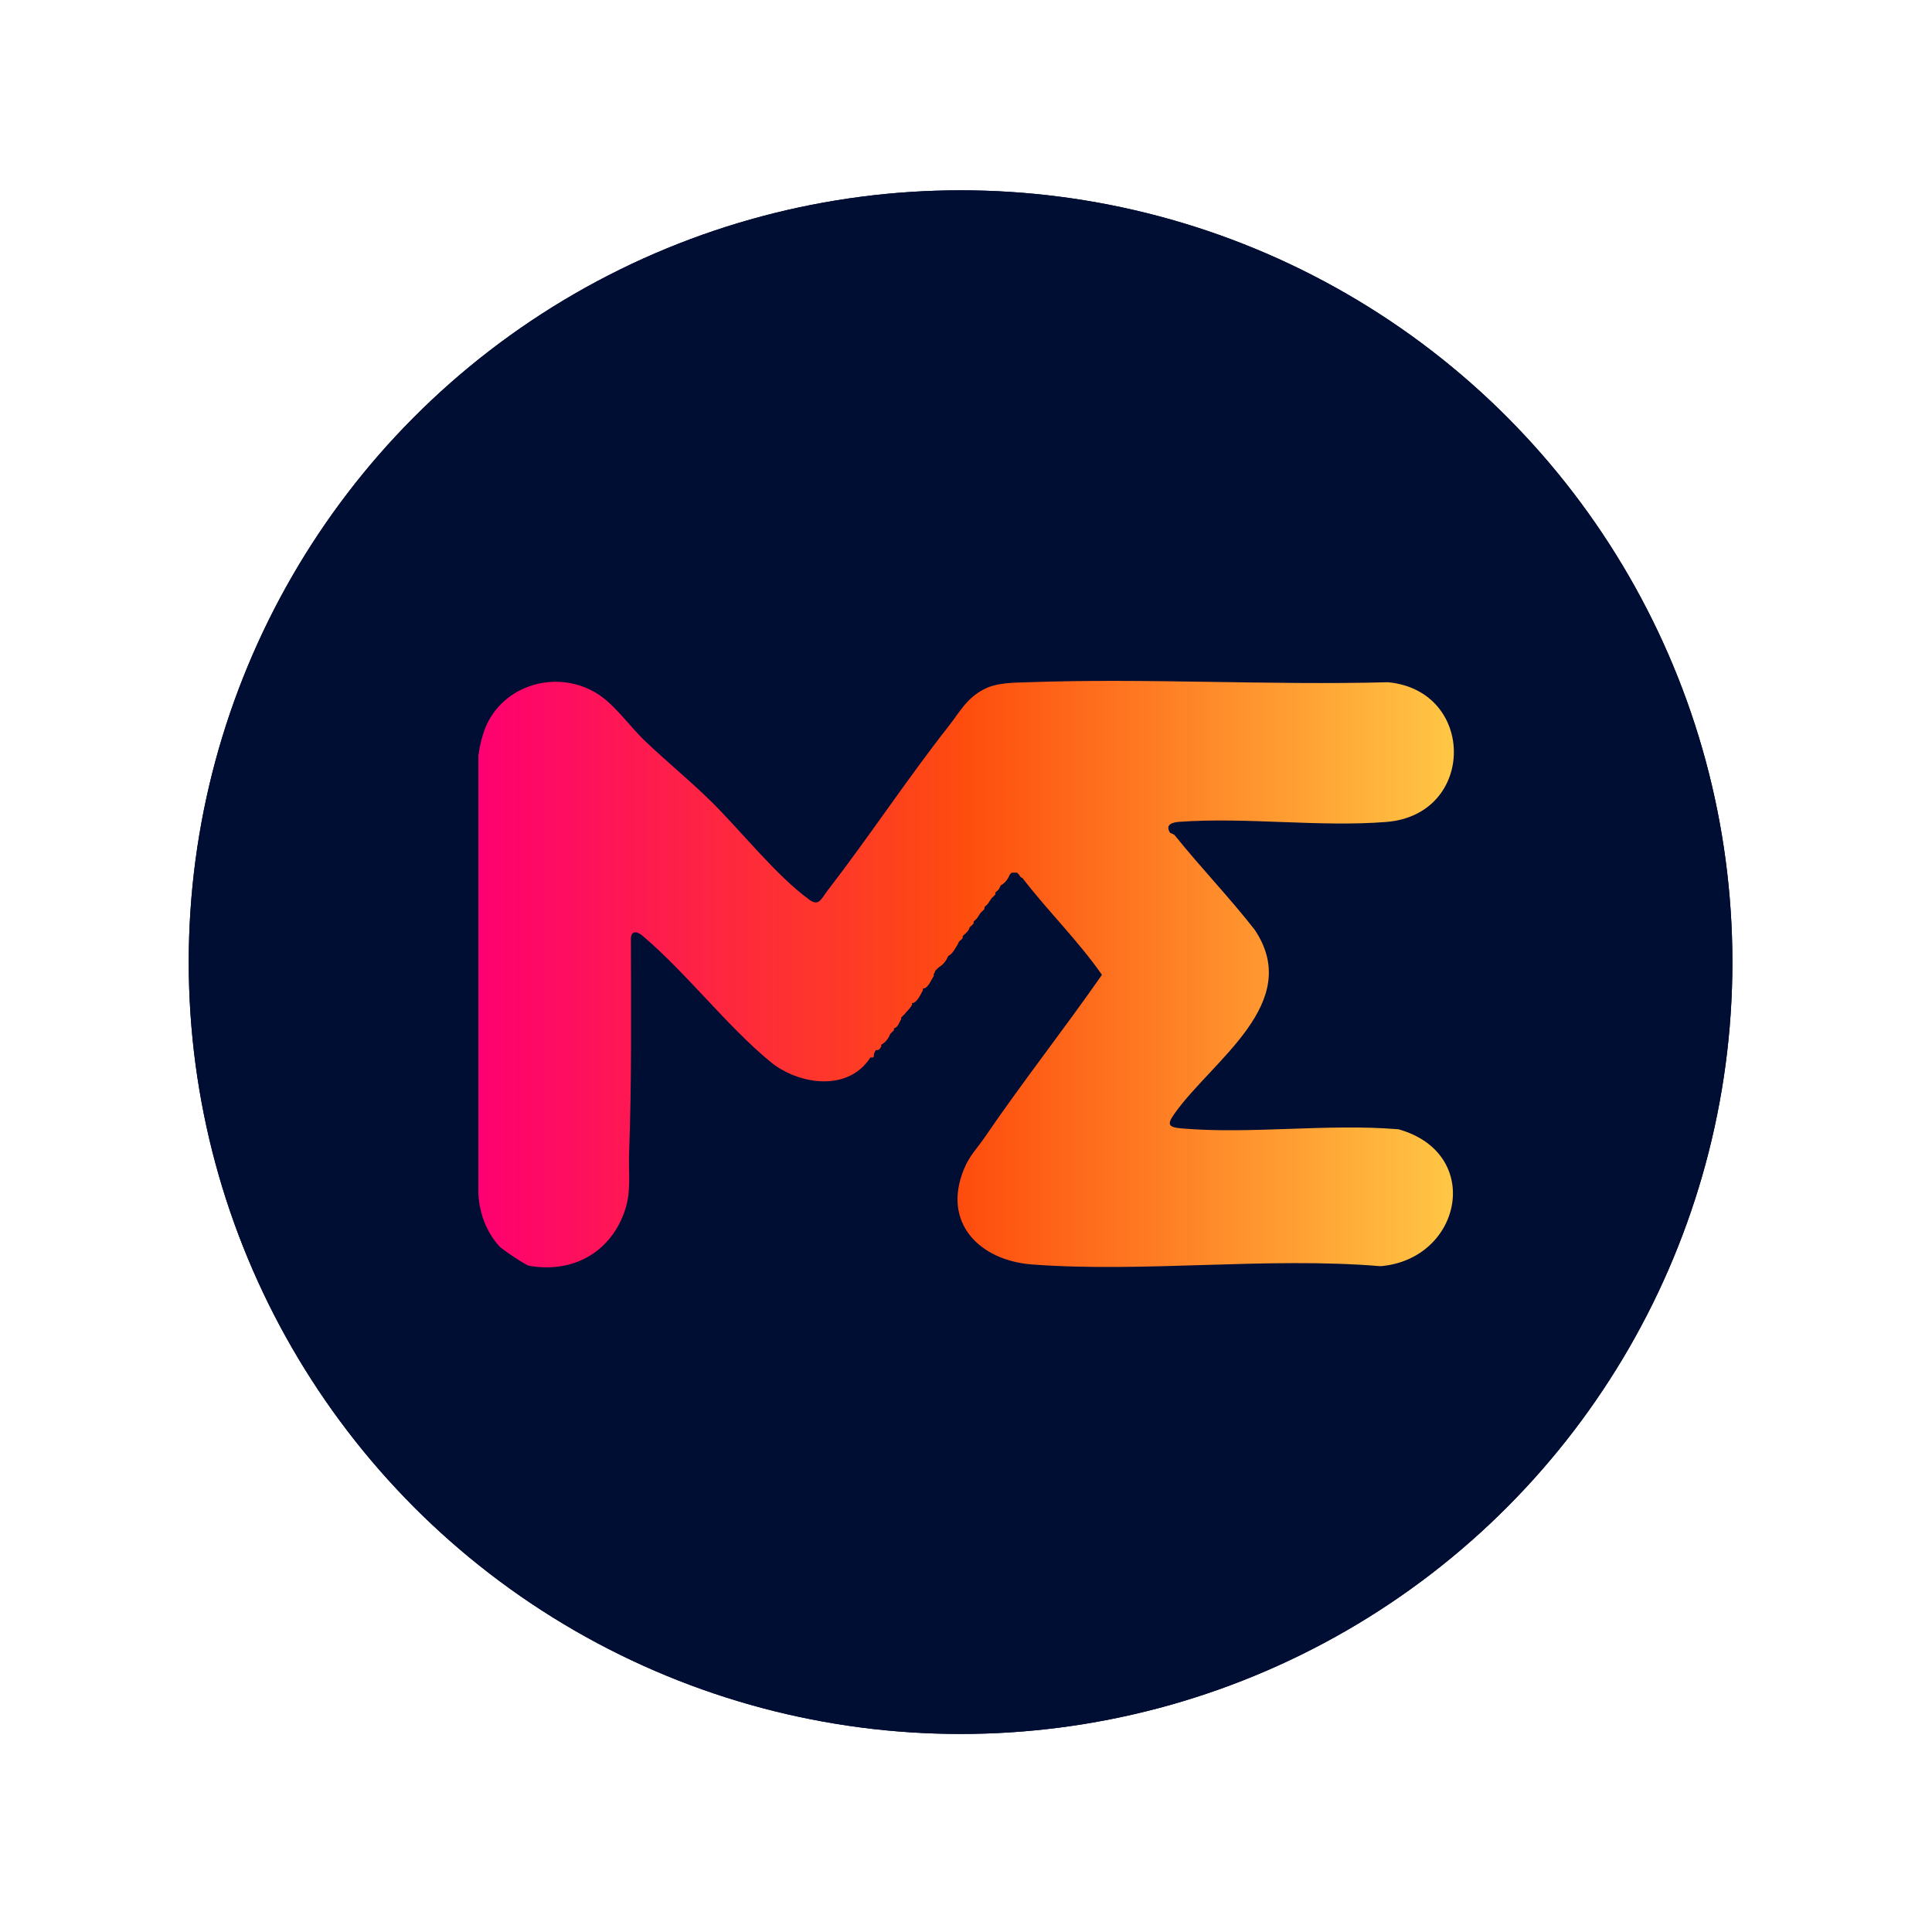
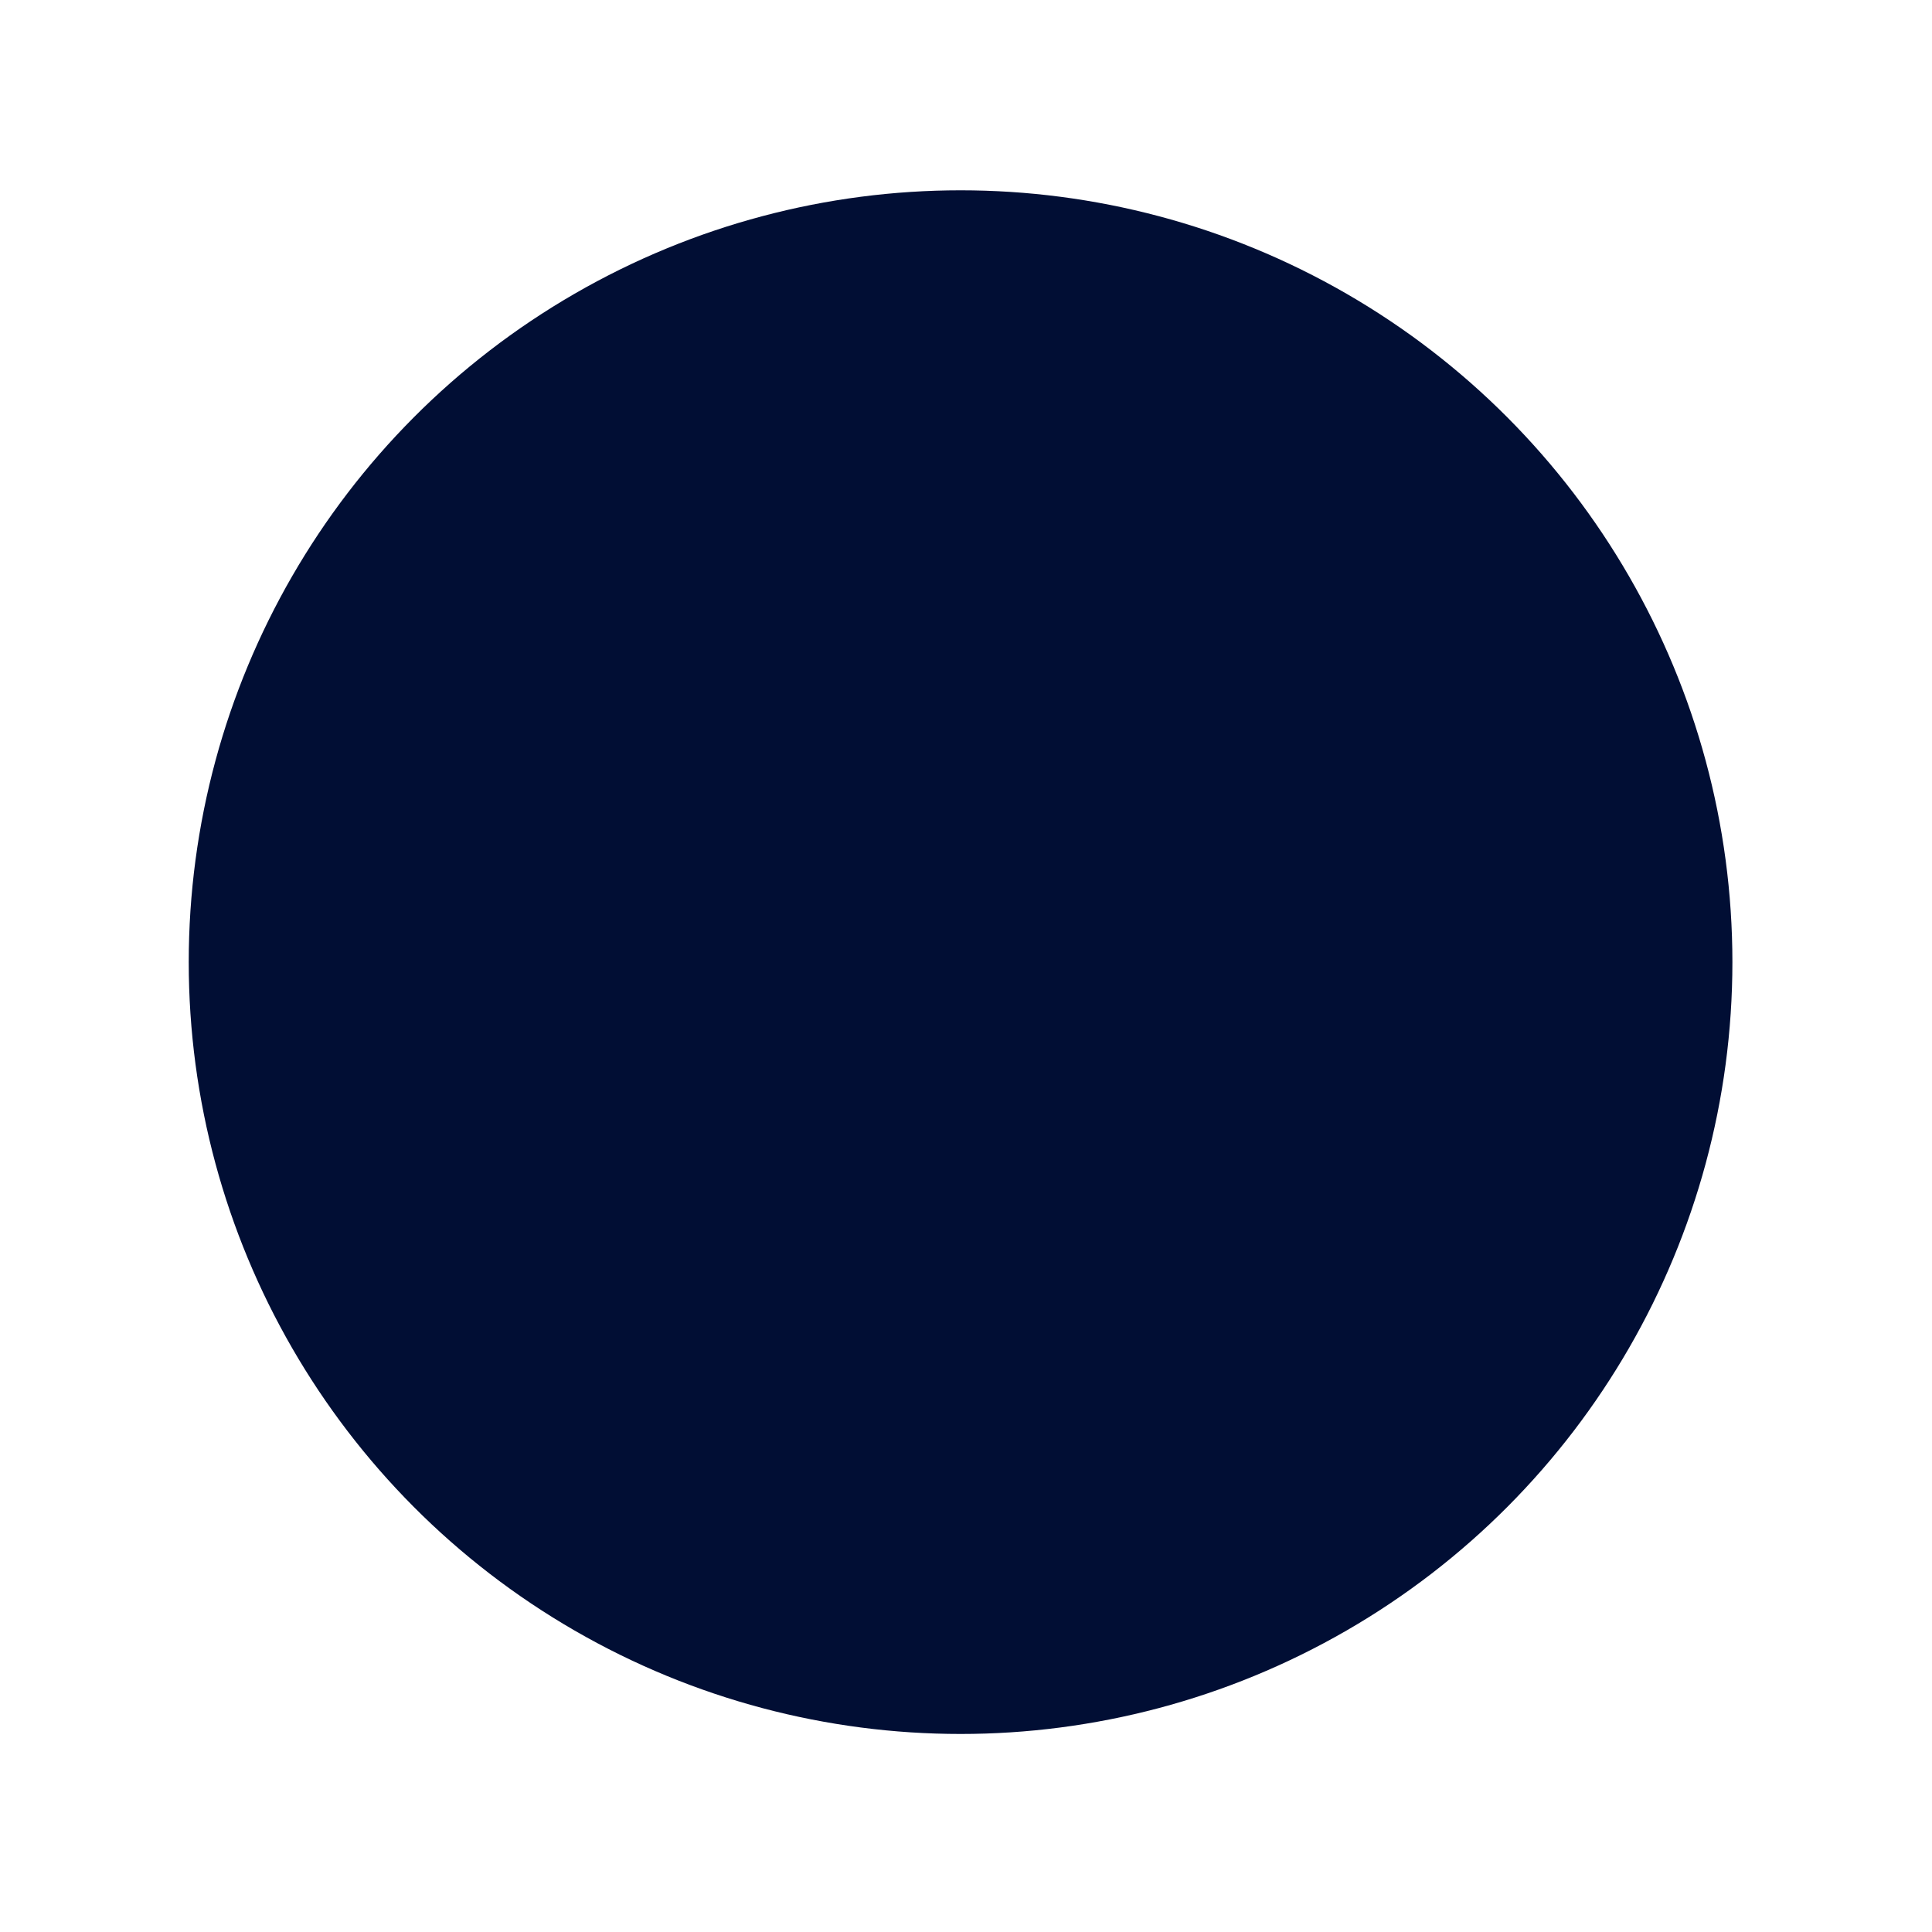
<svg xmlns="http://www.w3.org/2000/svg" viewBox="0 0 160 160">
  <defs>
    <style>
      .cls-1 {
        fill: #010e34;
      }

      .cls-2 {
        fill: url(#linear-gradient);
      }
    </style>
    <linearGradient id="linear-gradient" x1="39.61" y1="80.68" x2="120.39" y2="80.68" gradientUnits="userSpaceOnUse">
      <stop offset="0" stop-color="#fe0071" />
      <stop offset=".5" stop-color="#fe4d0e" />
      <stop offset="1" stop-color="#ffc745" />
    </linearGradient>
  </defs>
  <g id="Layer_1" data-name="Layer 1">
    <g>
      <circle class="cls-1" cx="79.55" cy="79.68" r="63.92" />
-       <circle class="cls-1" cx="79.55" cy="79.68" r="63.92" />
    </g>
  </g>
  <g id="Layer_2" data-name="Layer 2">
-     <path class="cls-2" d="M115.78,93.52c-5.78-.48-12.09.41-17.81-.06-1.26-.1-1.36-.31-.67-1.28,3.15-4.41,10.66-9.14,6.61-15.18-2.1-2.69-4.48-5.16-6.61-7.81-.11-.14-.38-.18-.42-.25-.4-.69.25-.84.79-.88,5.52-.4,11.63.45,17.14.01,7.43-.59,7.44-10.88.14-11.57-9.88.26-19.95-.35-29.81,0-1.2.04-2.61.02-3.69.6-1.44.77-1.95,1.85-2.92,3.08-3.38,4.3-6.56,9.12-10,13.58-.52.68-.71,1.32-1.49.76-2.77-2-5.74-5.8-8.26-8.26-1.75-1.71-3.67-3.27-5.42-4.95-1.25-1.2-2.51-3.05-4.02-3.94-3.48-2.06-8.1-.48-9.31,3.36-.19.59-.33,1.22-.41,1.84v36.36c.1,1.58.66,3.1,1.73,4.28.26.28,2.2,1.57,2.44,1.61,3.53.64,6.65-1,7.89-4.37.64-1.72.35-3.22.42-4.99.22-5.89.16-11.81.15-17.73.02-.78.65-.55,1.06-.15,3.59,3.06,6.93,7.43,10.51,10.37,2.04,1.68,5.63,2.39,7.66.37.19-.19.48-.52.6-.75.42.08.25-.21.3-.3.05-.1.09-.22.15-.3.28.01.33-.1.45-.3.02-.04-.02-.11,0-.15.36-.19.6-.53.75-.9.05-.05.1-.1.15-.15.04-.05.12-.09.15-.15.02-.04-.02-.11,0-.15.37-.12.42-.49.6-.75.02-.03-.02-.12,0-.15l.07-.07s.06-.05.08-.08c.04-.05.11-.09.15-.15.16-.23.37-.36.6-.75.02-.04-.02-.11,0-.15.4.01.69-.7.9-1.05.02-.04-.02-.11,0-.15.41.02.68-.71.9-1.05.02-.04-.02-.11,0-.15.06-.09.11-.21.13-.27l.02-.03c.05-.06.11-.1.15-.15.15-.18.43-.23.75-.75.06-.1.09-.21.15-.3.38-.19.53-.58.75-.9.06-.09.09-.21.15-.3l.04-.04c.06-.05.17-.13.26-.26.02-.03-.02-.12,0-.15l.09-.09c.1-.09.24-.2.36-.36.06-.09.09-.22.15-.3l.05-.05c.06-.05.16-.13.25-.25.02-.03-.02-.12,0-.15l.05-.05c.06-.06.16-.13.25-.25.11-.15.19-.31.3-.45.04-.05.18-.14.3-.3.02-.03-.02-.12,0-.15l.05-.05c.06-.06.16-.13.25-.25.11-.15.19-.31.3-.45.04-.05.18-.14.3-.3.02-.03-.02-.12,0-.15l.05-.05c.06-.05.17-.13.25-.25.06-.09.09-.21.15-.3.36-.19.6-.53.75-.9.05-.05.11-.09.15-.15h.45c.04.06.12.1.15.15.08.13.14.25.3.3,2.1,2.73,4.61,5.19,6.58,8.01-3.18,4.56-6.61,8.91-9.74,13.5-.61.89-1.21,1.44-1.68,2.57-1.85,4.45,1.26,7.59,5.65,7.92,9.34.69,19.43-.64,28.84.14,6.75-.57,8.57-9.39,1.44-11.35Z" />
-   </g>
+     </g>
</svg>